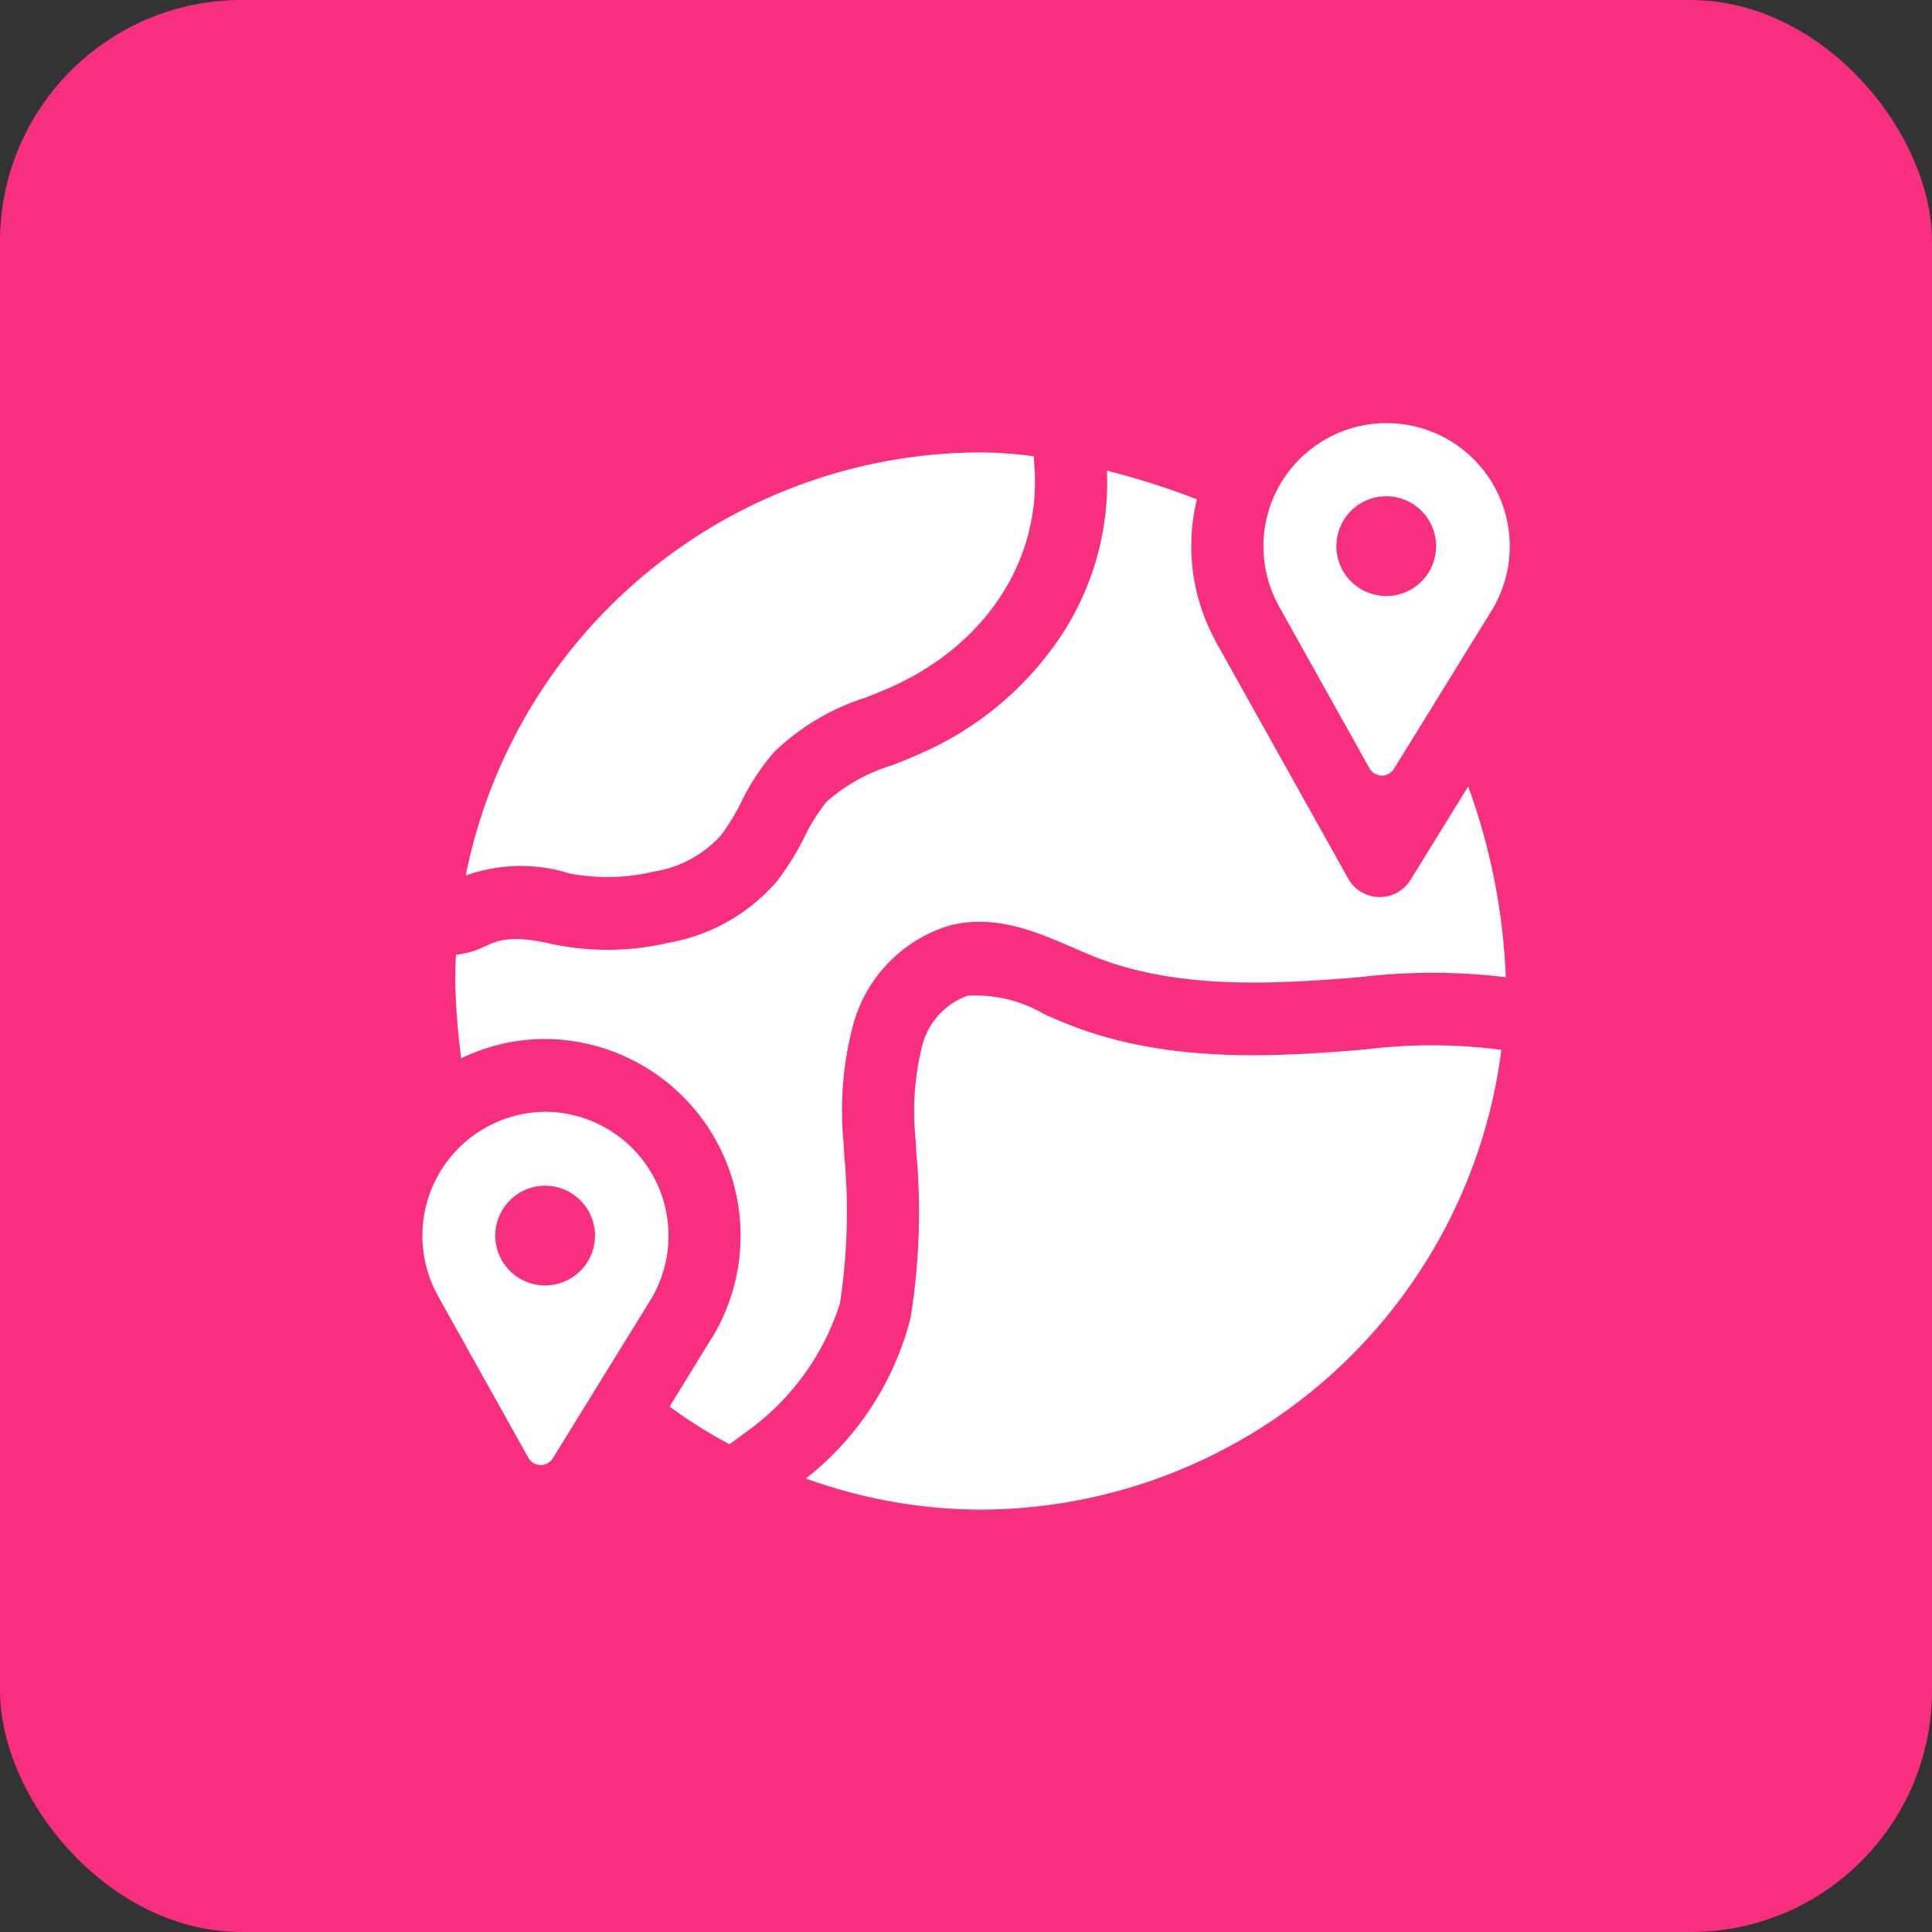
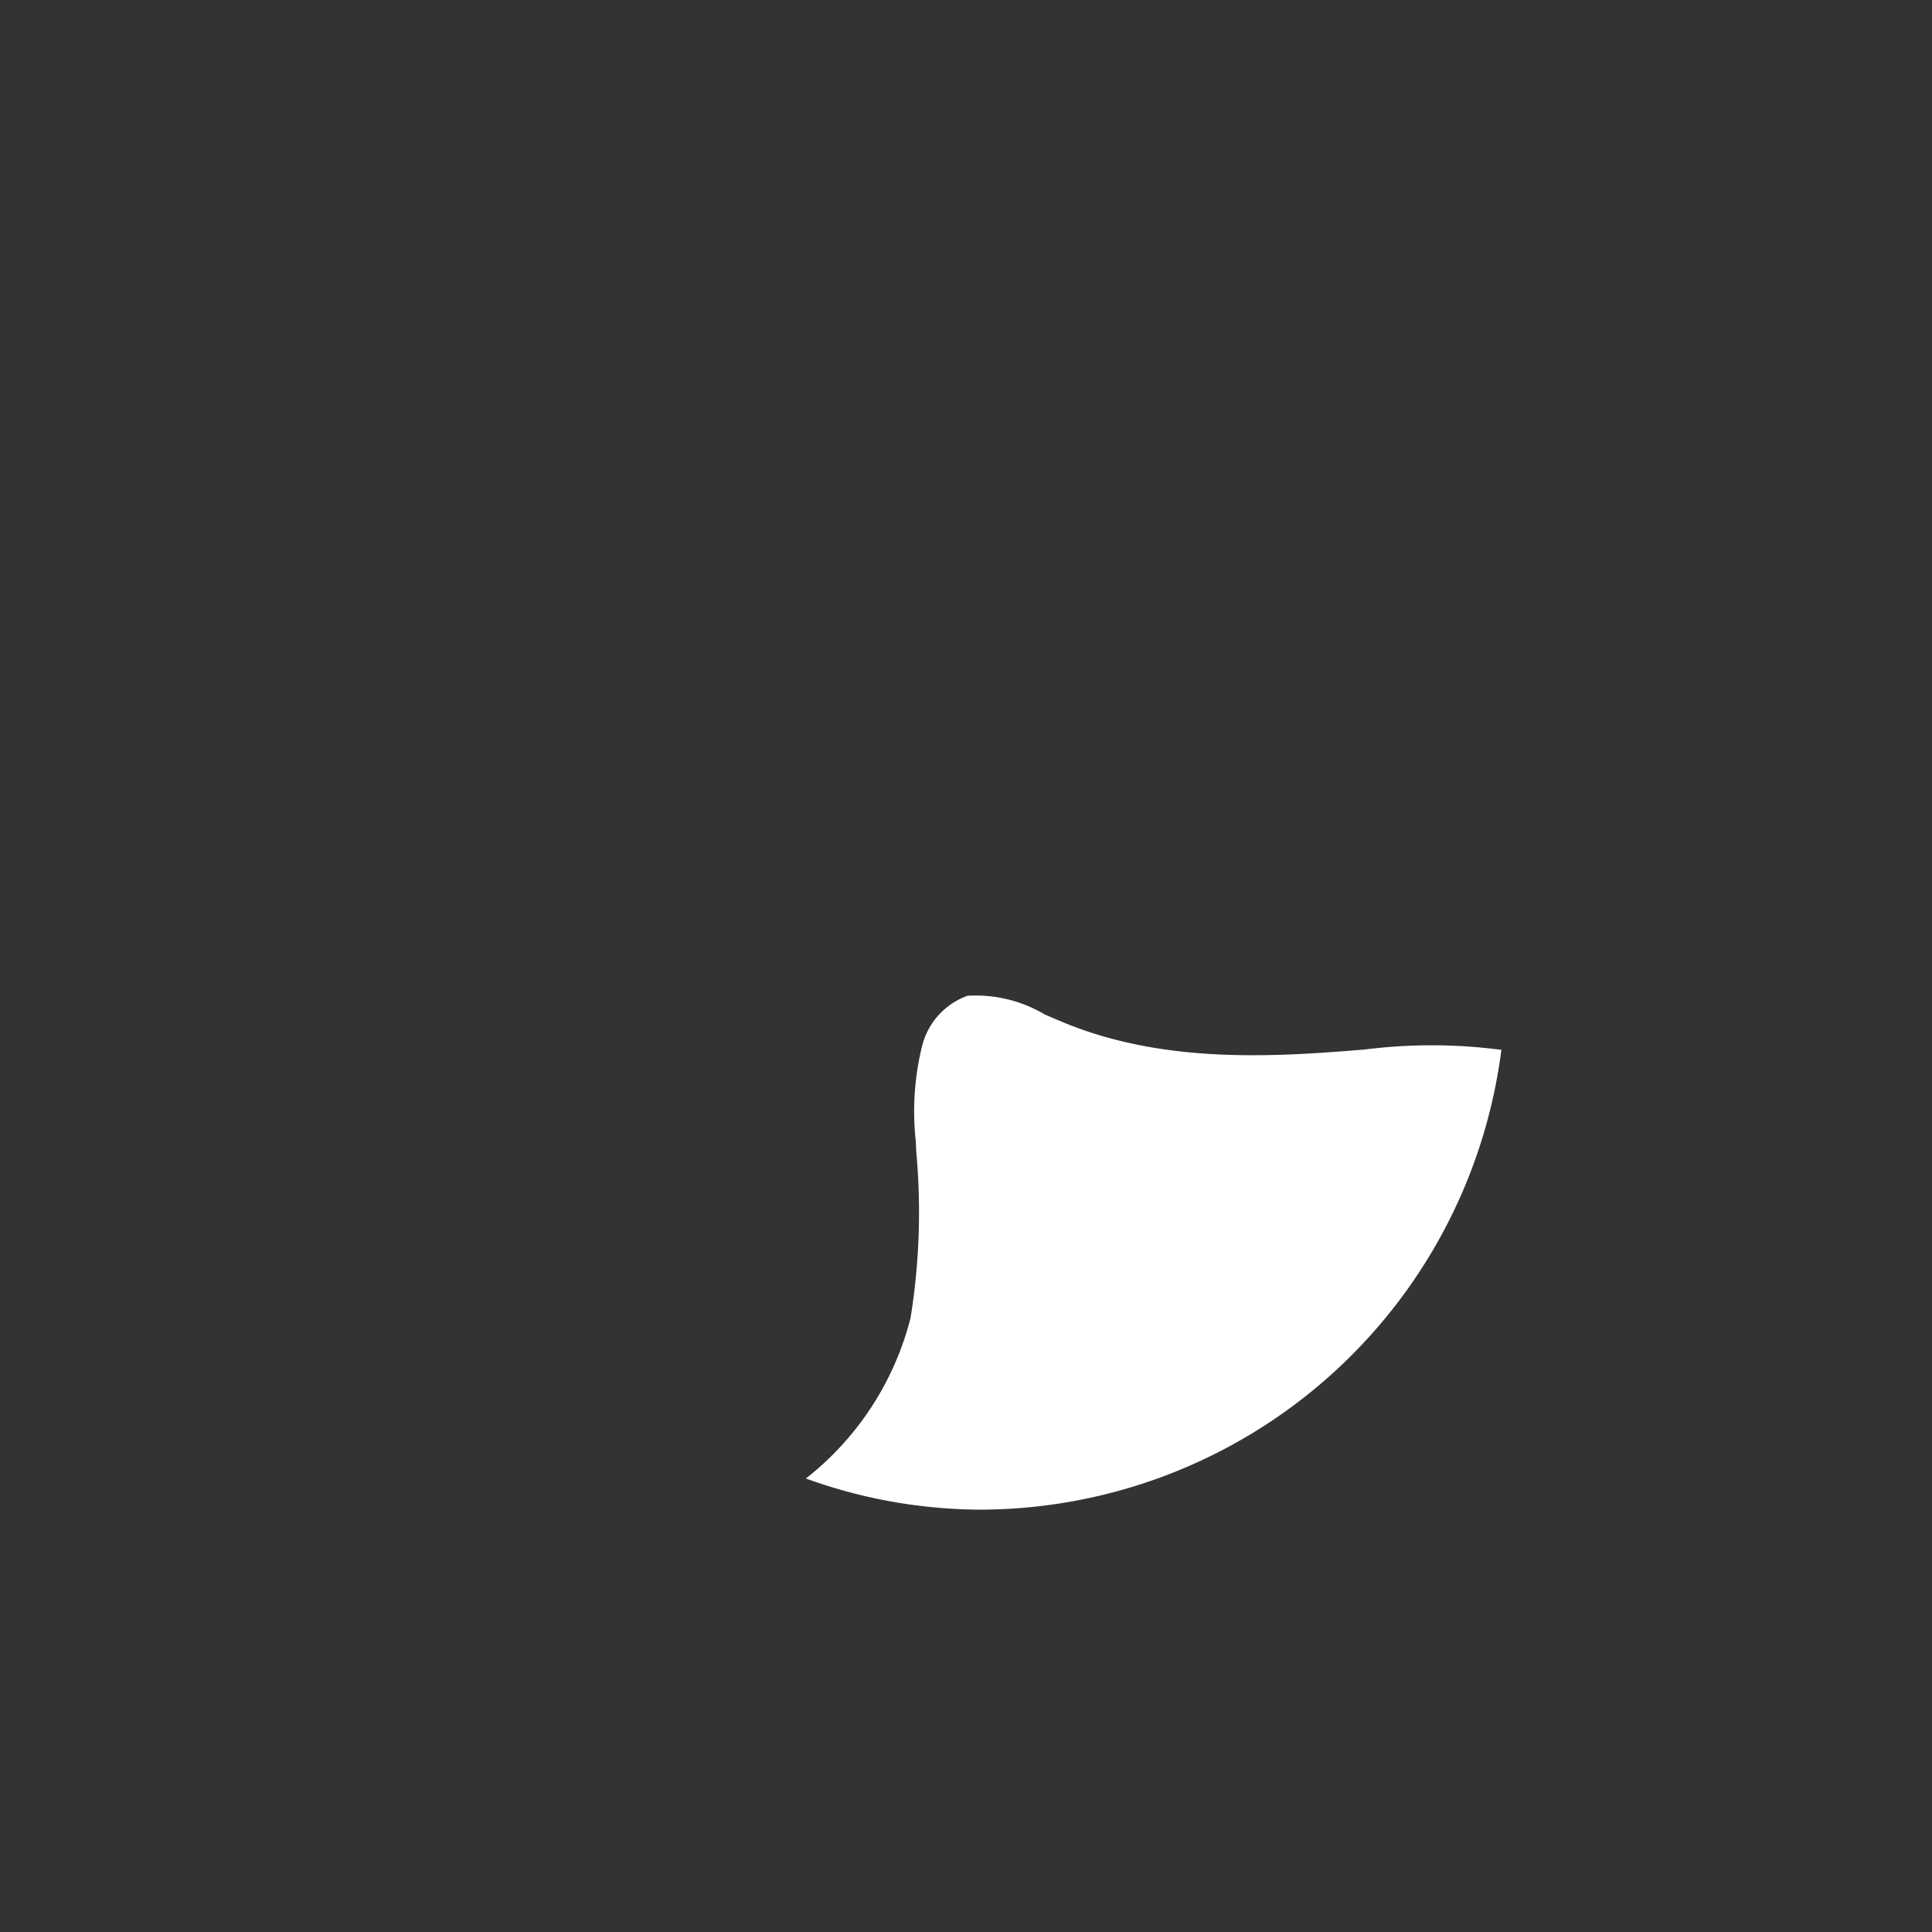
<svg xmlns="http://www.w3.org/2000/svg" width="80" height="80" viewBox="0 0 80 80">
  <rect x="0" y="0" width="80" height="80" fill="#333333" stroke="none" />
  <g id="Group_26481" data-name="Group 26481" transform="translate(-1329 -5936)">
-     <rect id="Rectangle_23521" data-name="Rectangle 23521" width="80" height="80" rx="10" transform="translate(1329 5936)" fill="#f82e7f" />
    <g id="worldwide" transform="translate(1346.486 5953.488)">
-       <path id="Path_12997" data-name="Path 12997" d="M5.1,324.6a5.132,5.132,0,0,0-4.419,7.679q.031.055.058.111l3.652,6.535a.587.587,0,0,0,1.014.022l3.922-6.354.149-.24.023-.037.016-.029A5.133,5.133,0,0,0,5.1,324.6Zm0,7.191a2.064,2.064,0,1,1,2.051-2.064A2.058,2.058,0,0,1,5.1,331.788Z" transform="translate(0 -296.052)" fill="#fff" />
-       <path id="Path_12998" data-name="Path 12998" d="M53.8,40.456h-.033a1.493,1.493,0,0,1-1.27-.767l-5.434-9.724c-.018-.032-.034-.064-.049-.1a8.169,8.169,0,0,1-.78-5.878A32.421,32.421,0,0,0,42.509,22.8,11.544,11.544,0,0,1,40.636,29.6a13.443,13.443,0,0,1-5.654,4.825c-.458.213-.921.4-1.369.574a7.254,7.254,0,0,0-2.7,1.5,7.275,7.275,0,0,0-.929,1.469A11.044,11.044,0,0,1,28.846,39.8a7.662,7.662,0,0,1-4.457,2.542,11.21,11.21,0,0,1-4.819.069c-1.738-.408-2.294-.153-2.785.072a3.89,3.89,0,0,1-.775.285c-.036.008-.221.042-.459.084q-.026.54-.027,1.086a28.415,28.415,0,0,0,.246,3.195,7.994,7.994,0,0,1,3.484-.8,8.145,8.145,0,0,1,7.037,12.142q-.022.042-.047.084l-.022.037c-.036.061-.036.061-.064.1l-.14.225L24.4,61.556a19.889,19.889,0,0,0,2.482,1.56c.785-.58.239-.178.785-.58a10.405,10.405,0,0,0,3.784-5.242,24.818,24.818,0,0,0,.182-6.127l-.024-.475a13.877,13.877,0,0,1,.4-4.98,5.915,5.915,0,0,1,4.035-4.092c1.881-.452,3.576.285,5.071.935.3.13.582.253.859.364,3.319,1.326,7.126,1.157,10.434.9l.545-.044a25.4,25.4,0,0,1,6.072,0,25.986,25.986,0,0,0-1.558-7.9l-2.391,3.875A1.493,1.493,0,0,1,53.8,40.456Z" transform="translate(-14.159 -20.799)" fill="#fff" />
-       <path id="Path_12999" data-name="Path 12999" d="M24.749,31.628a8.346,8.346,0,0,0,3.55-.087,4.691,4.691,0,0,0,2.735-1.5,8.5,8.5,0,0,0,.82-1.344,9.759,9.759,0,0,1,1.366-2.087,9.684,9.684,0,0,1,3.8-2.264c.427-.169.83-.329,1.21-.506,3.86-1.8,6.065-5.281,5.775-9.095-.011-.142-.016-.27-.016-.388a16.807,16.807,0,0,0-2.212-.162A21.792,21.792,0,0,0,20.459,31.715,6.744,6.744,0,0,1,24.749,31.628Z" transform="translate(-18.66 -12.949)" fill="#fff" />
-       <path id="Path_13000" data-name="Path 13000" d="M405.612,7.716l.016-.029a5.1,5.1,0,1,0-8.833-.008q.031.054.058.111l3.652,6.535a.587.587,0,0,0,1.014.022l3.922-6.354.149-.24Zm-4.4-.526a2.064,2.064,0,1,1,2.051-2.064A2.058,2.058,0,0,1,401.214,7.191Z" transform="translate(-361.284 0)" fill="#fff" />
      <path id="Path_13001" data-name="Path 13001" d="M209.314,271.7a22.075,22.075,0,0,0-5.526,0l-.552.045c-3.643.289-7.857.466-11.772-1.1-.319-.128-.636-.265-.942-.4a5.616,5.616,0,0,0-3.191-.77,2.977,2.977,0,0,0-1.882,2.085,11.279,11.279,0,0,0-.263,3.913l.023.471a27.46,27.46,0,0,1-.238,6.878,12.315,12.315,0,0,1-4.332,6.643,21.393,21.393,0,0,0,7.23,1.289,21.8,21.8,0,0,0,21.568-19.043C209.4,271.71,209.355,271.705,209.314,271.7Z" transform="translate(-164.754 -245.731)" fill="#fff" />
    </g>
  </g>
</svg>